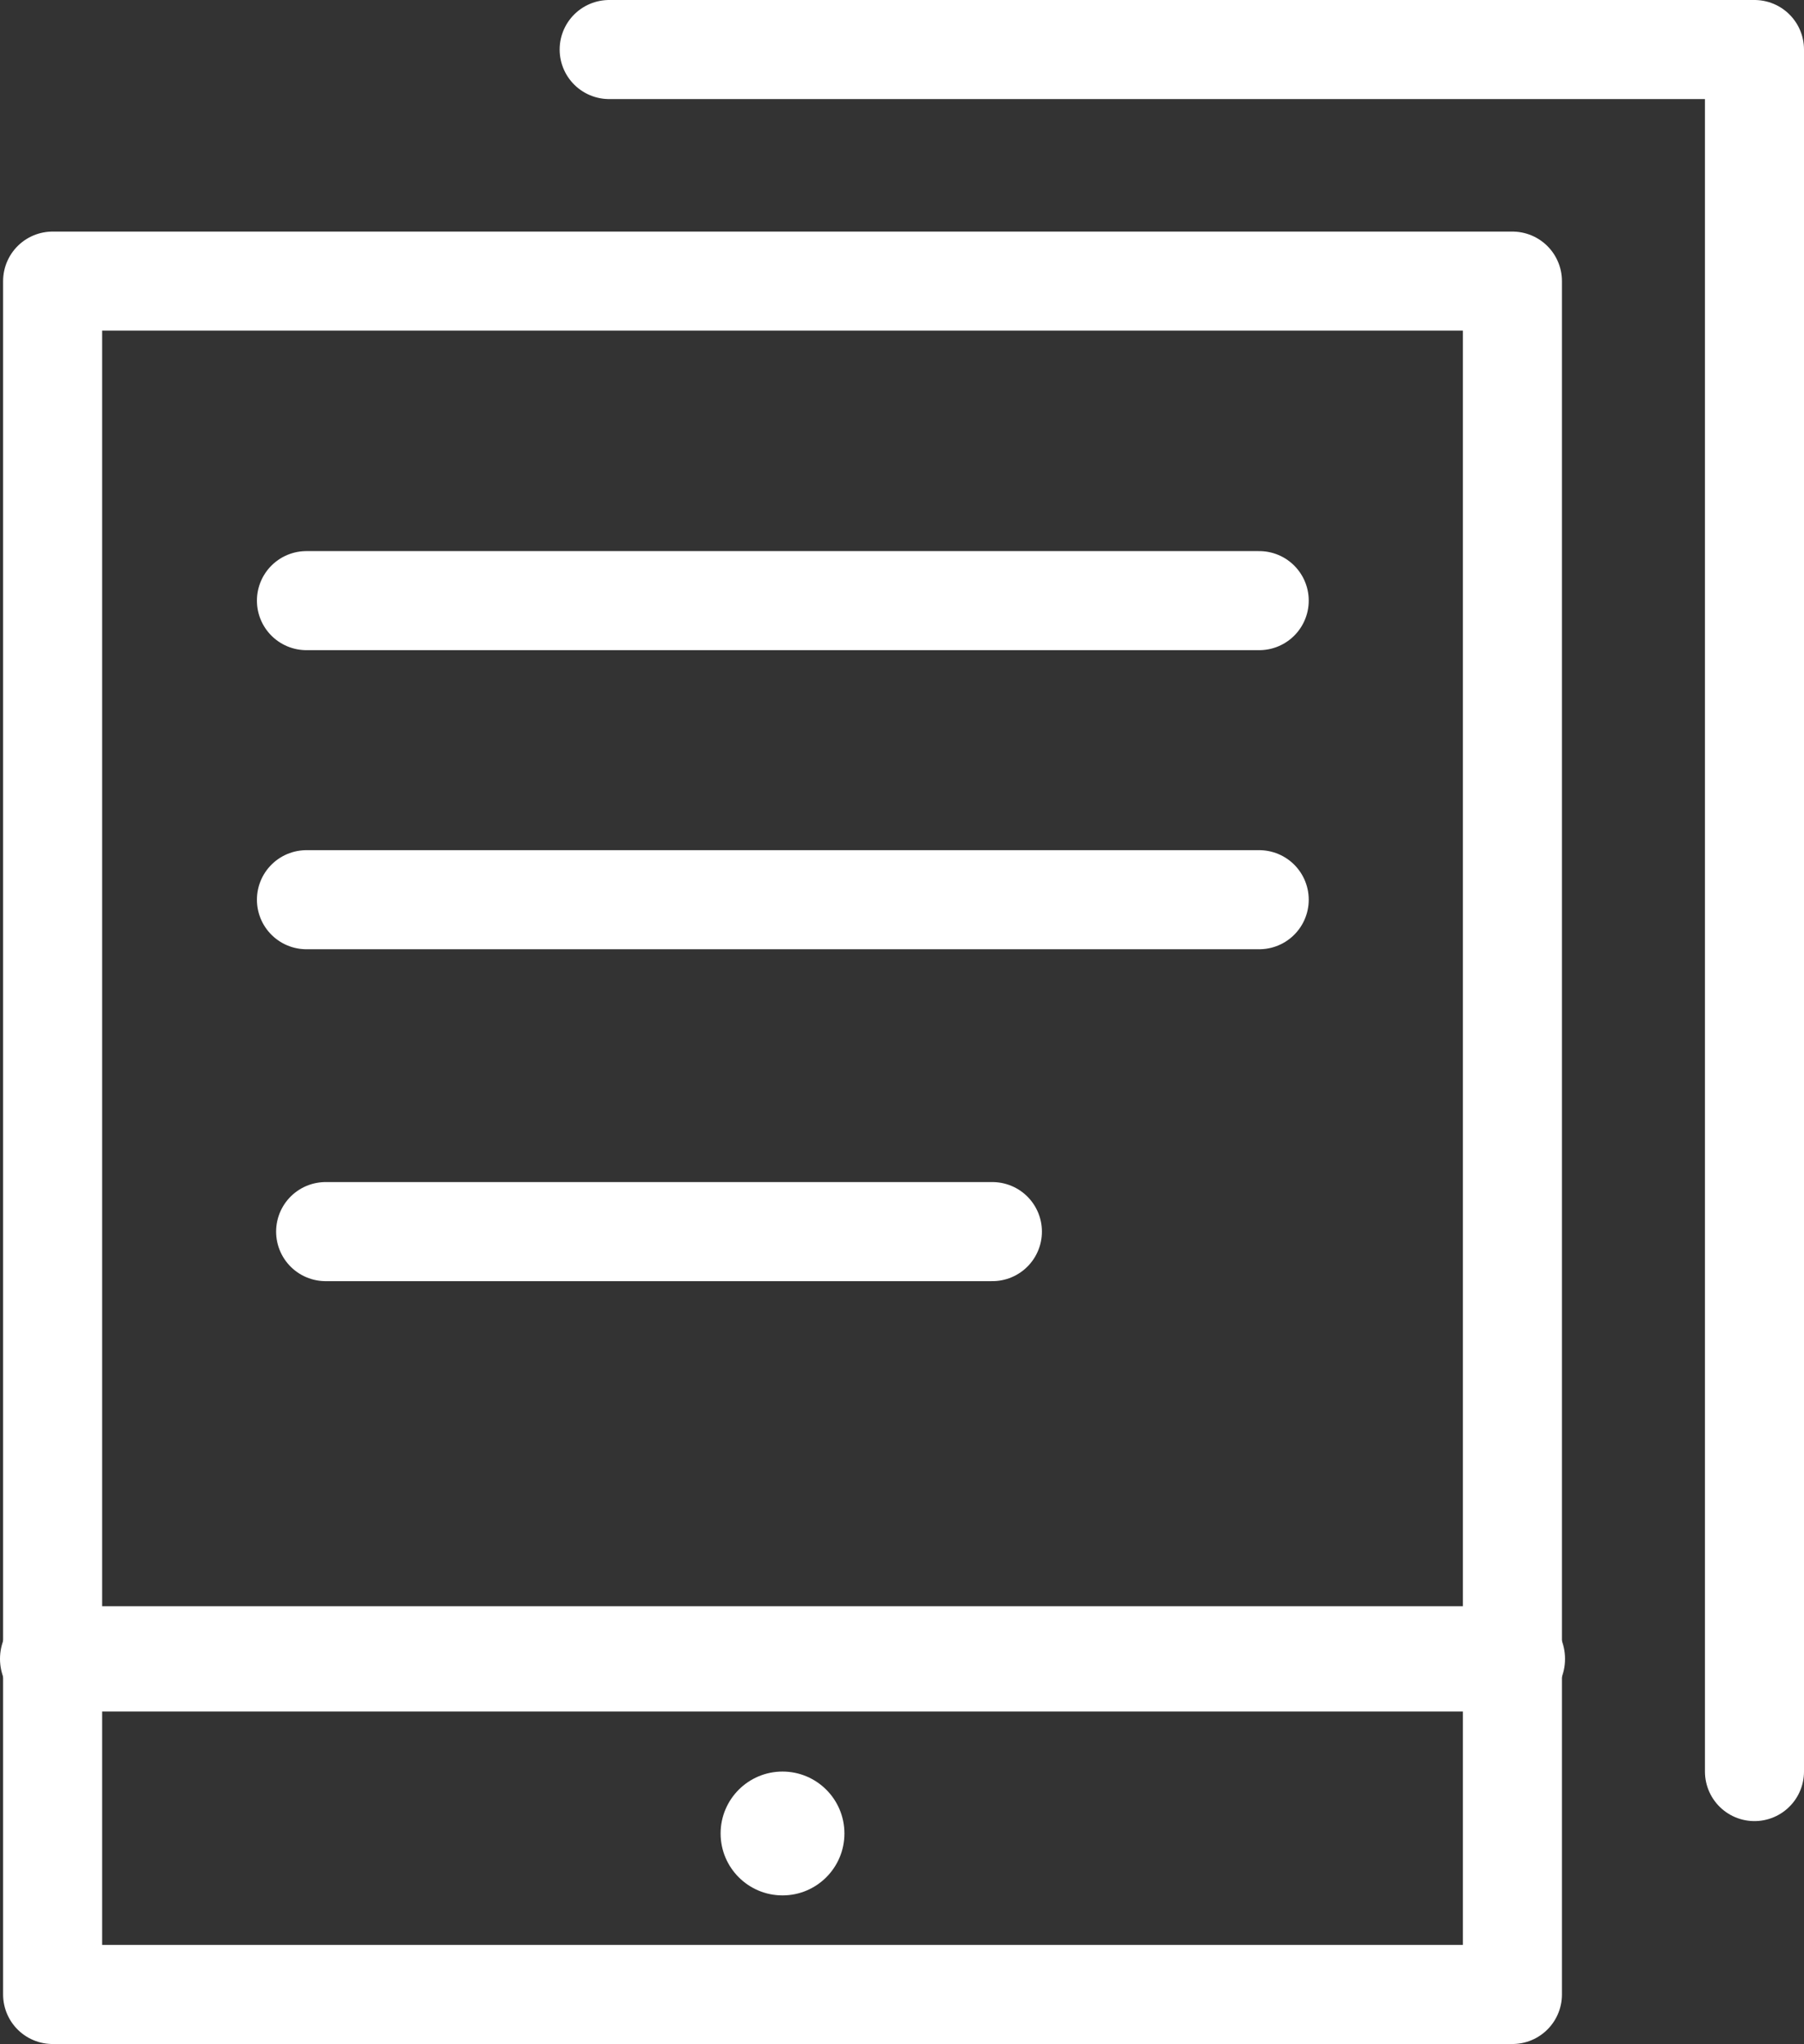
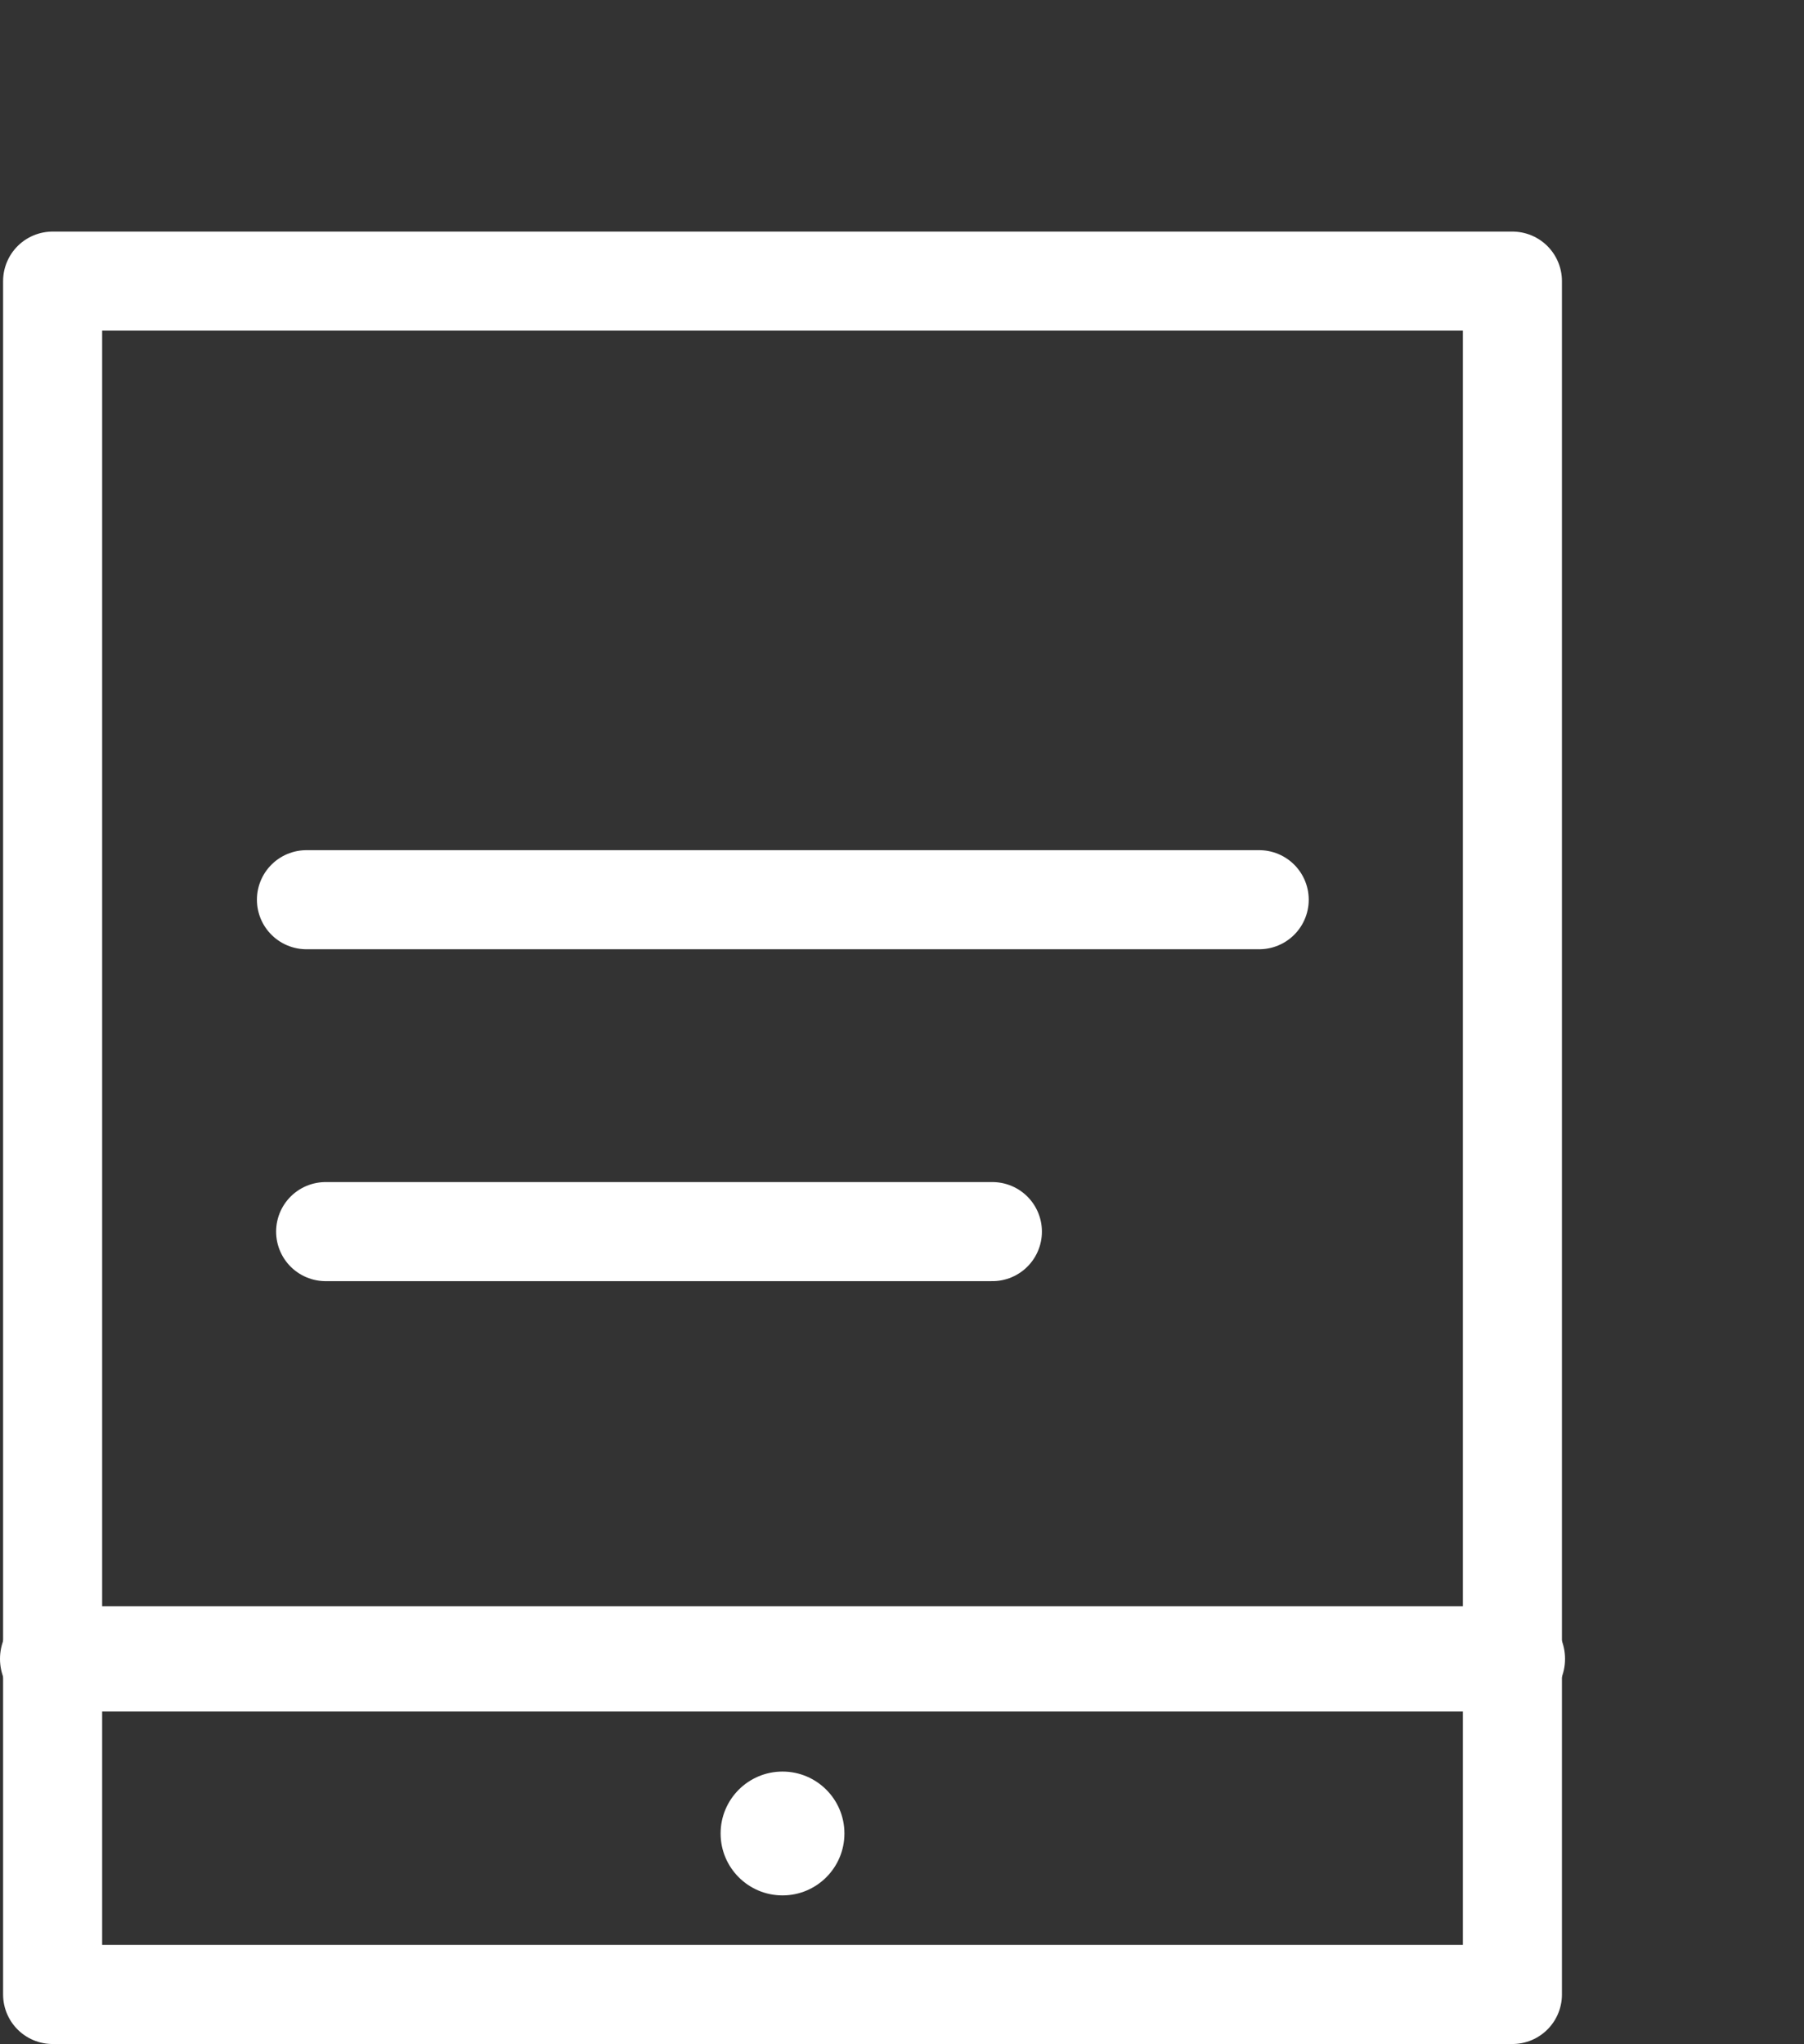
<svg xmlns="http://www.w3.org/2000/svg" id="Layer_2" data-name="Layer 2" viewBox="0 0 29.14 33.01">
  <rect x="0" y="0" width="29.14" height="33.01" fill="#333333" stroke="none" />
  <defs>
    <style>.cls-1,.cls-3{fill:none;stroke:#fff;stroke-linecap:round;stroke-linejoin:round;}.cls-1{stroke-width:1.6px;}.cls-2{fill:#fff;}.cls-3{stroke-width:1.7px;}</style>
  </defs>
  <title>DigitalPublishing</title>
  <rect class="cls-1" x="0.85" y="4.54" width="23.58" height="27.67" />
  <circle class="cls-2" cx="12.64" cy="29.61" r="1" />
  <line class="cls-1" x1="5.26" y1="19.89" x2="16.03" y2="19.89" />
  <line class="cls-1" x1="4.95" y1="14.53" x2="20.34" y2="14.53" />
-   <line class="cls-1" x1="4.95" y1="9.7" x2="20.34" y2="9.7" />
  <line class="cls-3" x1="0.85" y1="26.79" x2="24.43" y2="26.79" />
-   <polyline class="cls-1" points="9.84 0.8 28.34 0.8 28.34 28.61" />
</svg>